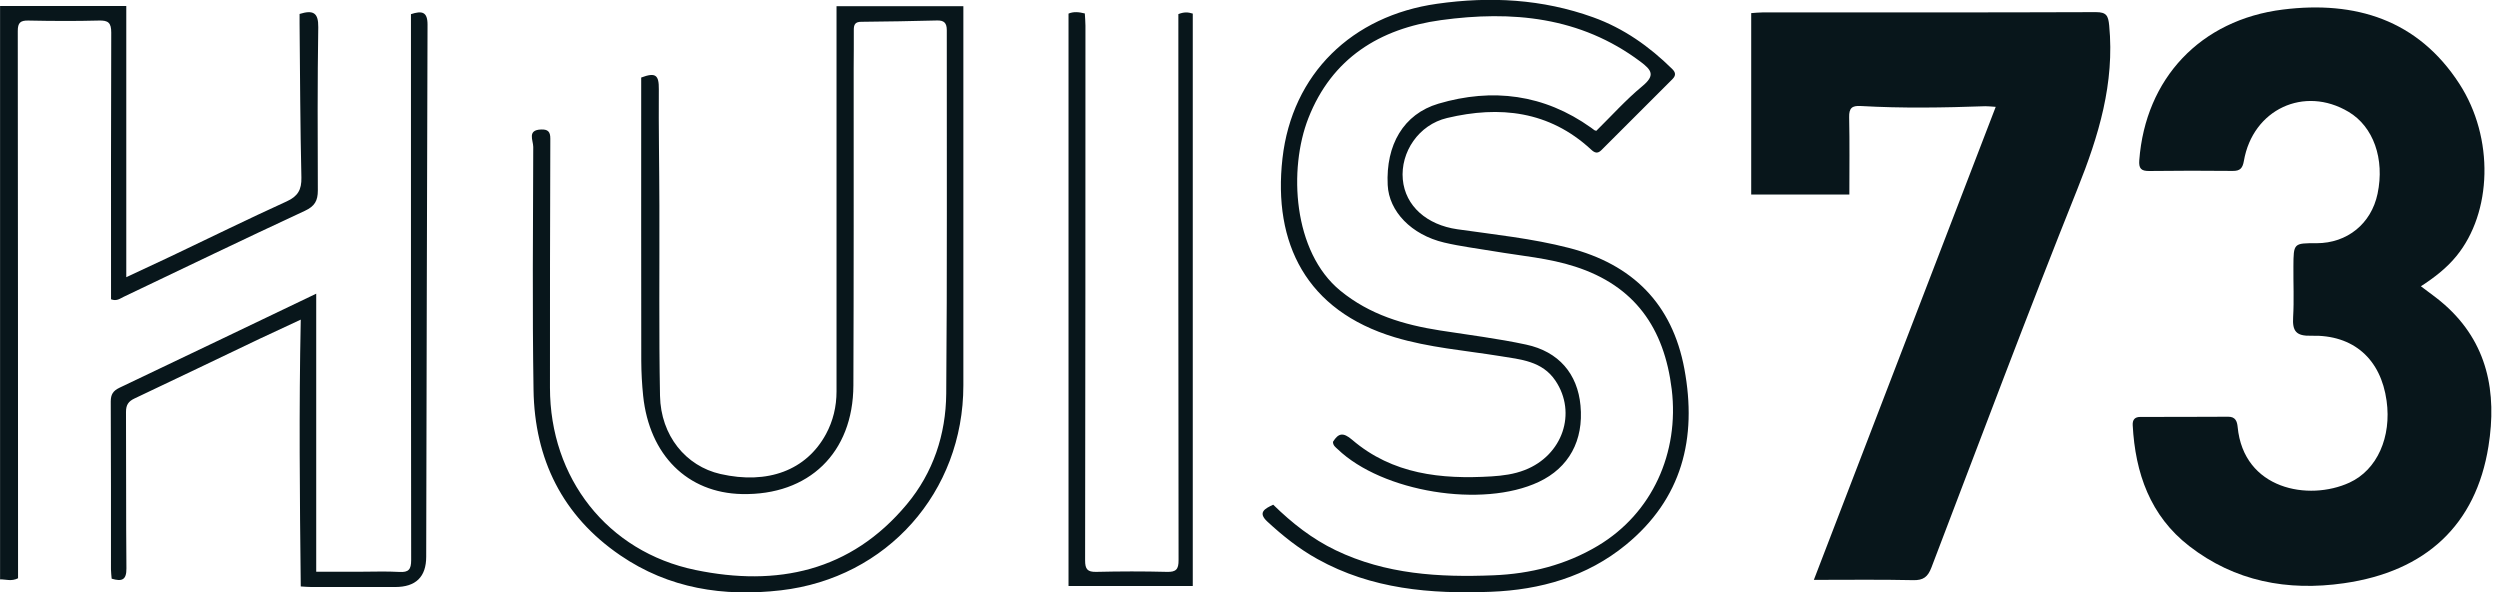
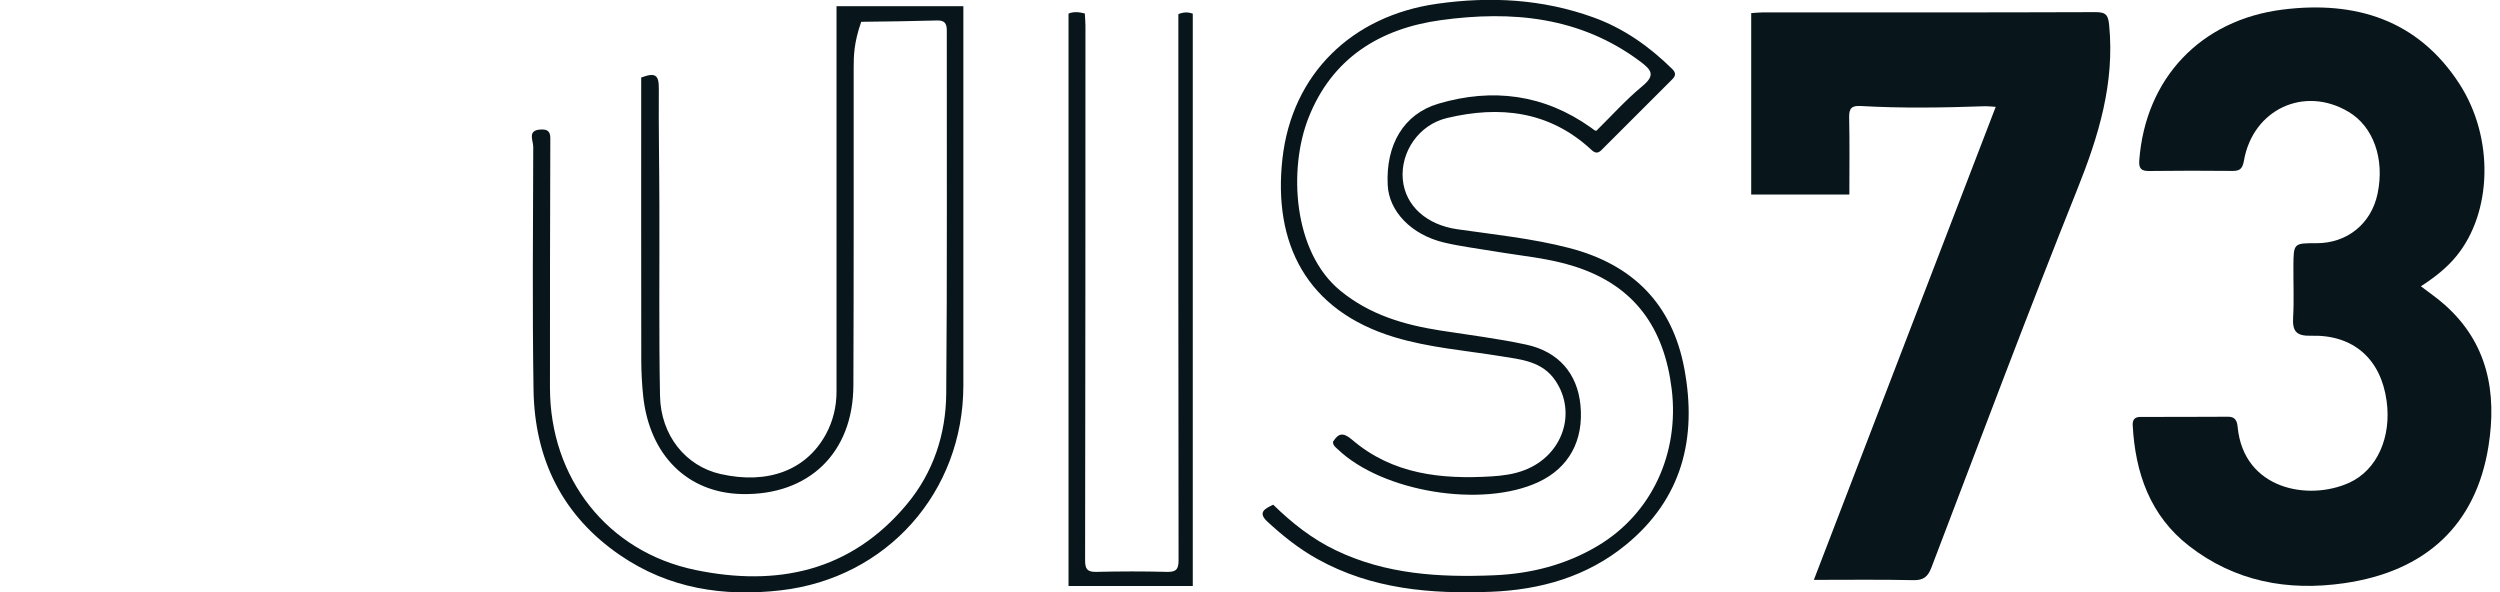
<svg xmlns="http://www.w3.org/2000/svg" width="211" height="50" viewBox="0 0 211 50" fill="none">
  <g id="Logo" clip-path="url(#clip0_821_1176)">
-     <path id="Vector" d="M0 0.509H10.658V23.396C12.069 22.734 13.28 22.172 14.484 21.604C17.72 20.065 20.932 18.485 24.192 17C25.137 16.568 25.461 16.018 25.438 14.982C25.337 10.657 25.326 6.331 25.284 2.012C25.284 1.722 25.284 1.438 25.284 1.178C26.418 0.828 26.878 1.053 26.861 2.29C26.79 6.888 26.808 11.479 26.825 16.077C26.825 16.941 26.566 17.408 25.721 17.799C20.602 20.172 15.524 22.627 10.434 25.053C10.133 25.195 9.855 25.444 9.371 25.26C9.371 24.976 9.371 24.669 9.371 24.355C9.371 17.154 9.359 9.953 9.389 2.751C9.389 1.923 9.141 1.71 8.343 1.734C6.359 1.787 4.37 1.775 2.386 1.734C1.718 1.722 1.5 1.923 1.5 2.609C1.518 17.675 1.518 32.74 1.523 47.811C1.523 48.148 1.523 48.491 1.523 48.805C0.968 49.089 0.478 48.888 0.006 48.899V0.509H0Z" fill="#08161B" />
    <path id="Vector_2" d="M204.322 24.16C205.06 24.728 205.721 25.177 206.318 25.71C209.967 28.935 210.752 33.118 210.026 37.669C208.969 44.302 204.741 48.237 197.827 49.225C193.062 49.911 188.621 49.071 184.771 46.089C181.477 43.538 180.213 39.929 180 35.882C179.977 35.414 180.189 35.189 180.638 35.189C183.118 35.183 185.592 35.189 188.072 35.172C188.674 35.172 188.81 35.562 188.857 36.03C189.359 41.314 194.845 42.314 198.293 40.734C200.643 39.657 201.854 36.87 201.429 33.828C200.944 30.308 198.636 28.237 195.069 28.337C193.782 28.373 193.469 27.941 193.54 26.763C193.623 25.343 193.552 23.911 193.564 22.485C193.575 20.521 193.581 20.521 195.518 20.527C198.104 20.527 200.136 18.882 200.667 16.349C201.281 13.414 200.319 10.686 198.216 9.438C194.473 7.207 190.133 9.231 189.383 13.586C189.277 14.189 189.07 14.432 188.45 14.426C186.094 14.402 183.738 14.402 181.388 14.432C180.709 14.438 180.502 14.219 180.555 13.521C181.075 6.645 185.698 1.675 192.684 0.805C198.783 0.047 204.062 1.657 207.57 7.071C210.534 11.645 210.333 17.941 207.316 21.621C206.489 22.633 205.468 23.42 204.316 24.166L204.322 24.16Z" fill="#08161B" />
    <path id="Vector_3" d="M153.087 48.947C155.696 42.154 158.241 35.533 160.786 28.917C163.319 22.326 165.858 15.74 168.439 9.018C168.026 8.994 167.795 8.959 167.559 8.965C164.052 9.089 160.55 9.148 157.043 8.947C156.316 8.905 156.051 9.118 156.068 9.888C156.116 12.041 156.086 14.201 156.086 16.42H147.802V1.107C148.162 1.083 148.469 1.047 148.782 1.047C158.153 1.047 167.524 1.059 176.894 1.024C177.792 1.024 177.934 1.325 178.016 2.154C178.483 7.024 177.131 11.462 175.342 15.929C171.096 26.533 167.087 37.231 163.012 47.899C162.711 48.686 162.333 48.988 161.471 48.965C158.731 48.905 155.992 48.941 153.081 48.941L153.087 48.947Z" fill="#08161B" />
    <path id="Vector_4" d="M107.472 42.609C109.049 44.148 110.749 45.491 112.739 46.444C116.961 48.473 121.467 48.74 126.037 48.556C129.166 48.432 132.142 47.686 134.859 46.065C139.458 43.319 141.738 38.207 141.094 32.864C140.462 27.669 137.964 24.124 132.945 22.503C130.719 21.781 128.387 21.598 126.09 21.207C124.691 20.97 123.273 20.799 121.892 20.473C119.116 19.817 117.227 17.84 117.121 15.615C116.955 12.237 118.449 9.627 121.402 8.751C125.966 7.402 130.318 7.953 134.274 10.769C134.374 10.84 134.469 10.923 134.569 10.988C134.611 11.012 134.658 11.018 134.729 11.041C136.01 9.781 137.22 8.426 138.608 7.278C139.718 6.361 139.417 5.923 138.443 5.195C133.365 1.396 127.602 0.882 121.62 1.698C116.453 2.408 112.409 4.911 110.425 9.976C108.748 14.26 109.108 21.248 113.129 24.538C115.609 26.568 118.491 27.414 121.555 27.893C123.976 28.272 126.409 28.568 128.8 29.083C131.57 29.675 133.146 31.562 133.394 34.225C133.672 37.183 132.414 39.479 129.869 40.675C125.116 42.911 116.666 41.532 112.893 37.905C112.716 37.74 112.503 37.598 112.503 37.29C112.964 36.55 113.359 36.467 114.121 37.118C117.528 40.035 121.638 40.467 125.889 40.207C126.834 40.148 127.791 40.024 128.694 39.669C131.883 38.432 133.111 34.858 131.28 32.13C130.158 30.462 128.334 30.337 126.598 30.053C123.628 29.574 120.604 29.337 117.705 28.462C110.253 26.213 107.431 20.538 108.24 13.373C109.049 6.225 114.109 1.337 121.278 0.32C125.771 -0.32 130.176 -0.083 134.469 1.462C137.031 2.385 139.199 3.917 141.129 5.817C141.436 6.118 141.46 6.373 141.147 6.686C139.145 8.675 137.144 10.675 135.154 12.675C134.823 13.006 134.569 12.888 134.28 12.615C130.749 9.355 126.568 8.905 122.134 9.959C119.731 10.527 118.189 12.846 118.396 15.142C118.603 17.402 120.439 18.982 122.996 19.349C126.143 19.799 129.32 20.124 132.414 20.923C137.77 22.302 141.141 25.627 142.163 31.142C143.249 36.988 141.968 42.101 137.226 45.982C133.931 48.681 129.999 49.787 125.818 49.947C120.746 50.142 115.763 49.728 111.192 47.183C109.633 46.319 108.258 45.219 106.959 44.018C106.132 43.248 106.752 42.929 107.455 42.598L107.472 42.609Z" fill="#08161B" />
-     <path id="Vector_5" d="M81.308 0.533C81.308 0.947 81.308 1.284 81.308 1.621C81.308 11.923 81.308 22.219 81.308 32.521C81.308 41.544 74.855 48.787 65.915 49.822C61.055 50.385 56.455 49.675 52.352 46.87C47.462 43.533 45.118 38.746 45.03 32.899C44.923 26.065 44.988 19.231 45.006 12.396C45.006 11.846 44.469 10.964 45.679 10.929C46.234 10.911 46.453 11.107 46.447 11.704C46.423 18.71 46.411 25.716 46.417 32.722C46.417 40.343 51.253 46.568 58.693 48.106C65.572 49.533 71.796 48.243 76.531 42.568C78.769 39.888 79.832 36.663 79.862 33.225C79.95 23 79.897 12.775 79.909 2.544C79.909 1.929 79.667 1.71 79.082 1.728C76.951 1.781 74.819 1.823 72.687 1.84C72.186 1.84 72.056 2.071 72.061 2.521C72.073 3.604 72.05 4.68 72.05 5.763C72.05 14.686 72.061 23.61 72.026 32.533C72.002 38.225 68.265 41.822 62.608 41.698C58.02 41.598 54.808 38.414 54.282 33.408C54.182 32.432 54.129 31.45 54.123 30.468C54.111 22.823 54.117 15.178 54.117 7.533C54.117 7.195 54.117 6.852 54.117 6.544C55.345 6.083 55.617 6.337 55.605 7.533C55.581 10.799 55.646 14.065 55.652 17.337C55.67 22.692 55.605 28.053 55.705 33.408C55.77 36.763 57.884 39.343 60.807 40.006C64.793 40.911 68.052 39.698 69.712 36.639C70.314 35.527 70.603 34.314 70.603 33.03C70.603 22.58 70.603 12.136 70.603 1.686C70.603 1.325 70.603 0.959 70.603 0.521H81.308V0.533Z" fill="#08161B" />
-     <path id="Vector_6" d="M25.384 49.485C25.302 41.976 25.225 34.58 25.384 26.976C24.15 27.55 23.093 28.035 22.042 28.532C18.476 30.231 14.921 31.947 11.349 33.633C10.835 33.876 10.634 34.178 10.634 34.763C10.658 39.166 10.629 43.562 10.67 47.965C10.682 48.953 10.292 49.101 9.424 48.84C9.406 48.574 9.365 48.314 9.365 48.053C9.365 43.331 9.371 38.615 9.347 33.894C9.347 33.284 9.548 32.982 10.091 32.722C15.583 30.112 21.062 27.479 26.689 24.787V48.254C28.012 48.254 29.205 48.254 30.398 48.254C31.502 48.254 32.606 48.207 33.71 48.272C34.49 48.319 34.702 48.059 34.702 47.278C34.679 33.314 34.684 19.355 34.684 5.391C34.684 3.994 34.684 2.598 34.684 1.195C35.606 0.893 36.084 0.982 36.084 2.071C36.031 17.041 36.007 32.012 35.972 46.982C35.972 48.69 35.098 49.544 33.35 49.544C30.994 49.544 28.638 49.544 26.288 49.544C25.999 49.544 25.709 49.515 25.39 49.497L25.384 49.485Z" fill="#08161B" />
+     <path id="Vector_5" d="M81.308 0.533C81.308 0.947 81.308 1.284 81.308 1.621C81.308 11.923 81.308 22.219 81.308 32.521C81.308 41.544 74.855 48.787 65.915 49.822C61.055 50.385 56.455 49.675 52.352 46.87C47.462 43.533 45.118 38.746 45.03 32.899C44.923 26.065 44.988 19.231 45.006 12.396C45.006 11.846 44.469 10.964 45.679 10.929C46.234 10.911 46.453 11.107 46.447 11.704C46.423 18.71 46.411 25.716 46.417 32.722C46.417 40.343 51.253 46.568 58.693 48.106C65.572 49.533 71.796 48.243 76.531 42.568C78.769 39.888 79.832 36.663 79.862 33.225C79.95 23 79.897 12.775 79.909 2.544C79.909 1.929 79.667 1.71 79.082 1.728C76.951 1.781 74.819 1.823 72.687 1.84C72.073 3.604 72.05 4.68 72.05 5.763C72.05 14.686 72.061 23.61 72.026 32.533C72.002 38.225 68.265 41.822 62.608 41.698C58.02 41.598 54.808 38.414 54.282 33.408C54.182 32.432 54.129 31.45 54.123 30.468C54.111 22.823 54.117 15.178 54.117 7.533C54.117 7.195 54.117 6.852 54.117 6.544C55.345 6.083 55.617 6.337 55.605 7.533C55.581 10.799 55.646 14.065 55.652 17.337C55.67 22.692 55.605 28.053 55.705 33.408C55.77 36.763 57.884 39.343 60.807 40.006C64.793 40.911 68.052 39.698 69.712 36.639C70.314 35.527 70.603 34.314 70.603 33.03C70.603 22.58 70.603 12.136 70.603 1.686C70.603 1.325 70.603 0.959 70.603 0.521H81.308V0.533Z" fill="#08161B" />
    <path id="Vector_7" d="M99.46 1.189C99.926 1.006 100.263 1.018 100.67 1.148V49.456H90.183V1.148C90.603 0.97 91.045 1.006 91.559 1.136C91.577 1.497 91.612 1.834 91.612 2.172C91.612 17.213 91.606 32.254 91.583 47.296C91.583 48.03 91.772 48.284 92.527 48.266C94.511 48.219 96.501 48.213 98.485 48.266C99.271 48.29 99.477 48.041 99.471 47.266C99.448 32.296 99.454 17.331 99.454 2.361V1.183L99.46 1.189Z" fill="#08161B" />
  </g>
  <defs>
    <clipPath id="clip0_821_1176">
      <rect width="210.274" height="50" fill="white" />
    </clipPath>
  </defs>
</svg>